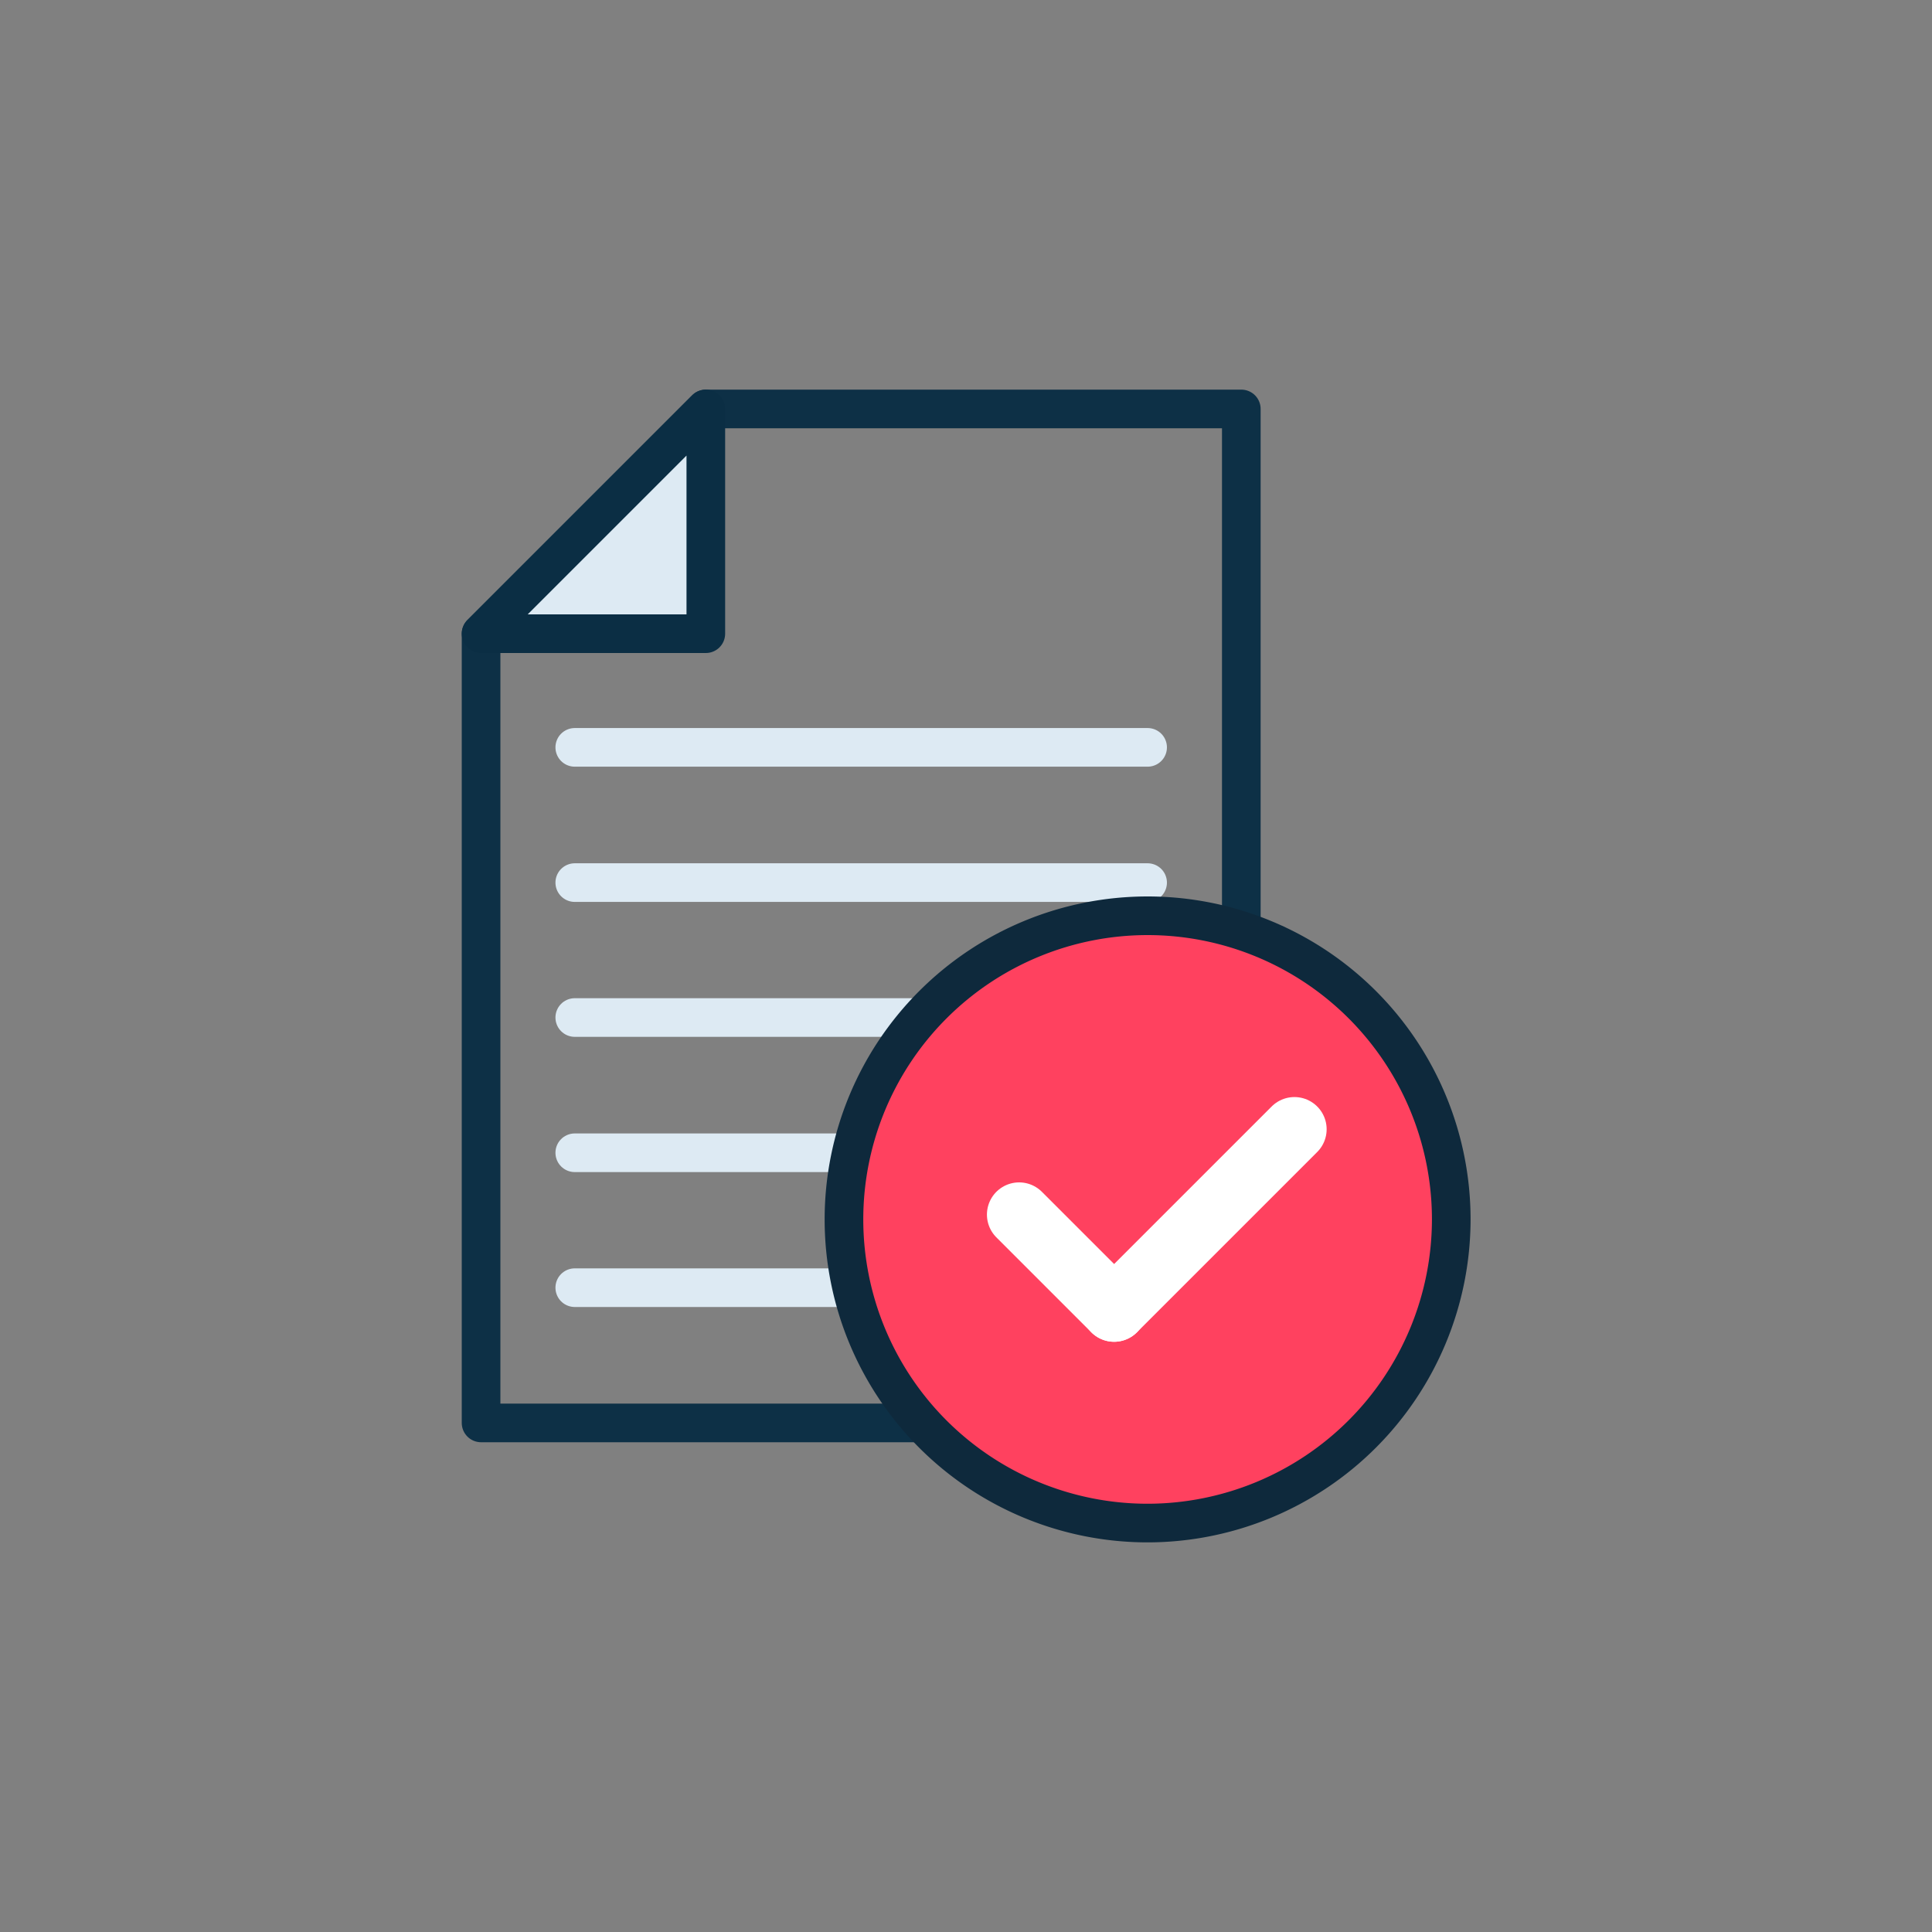
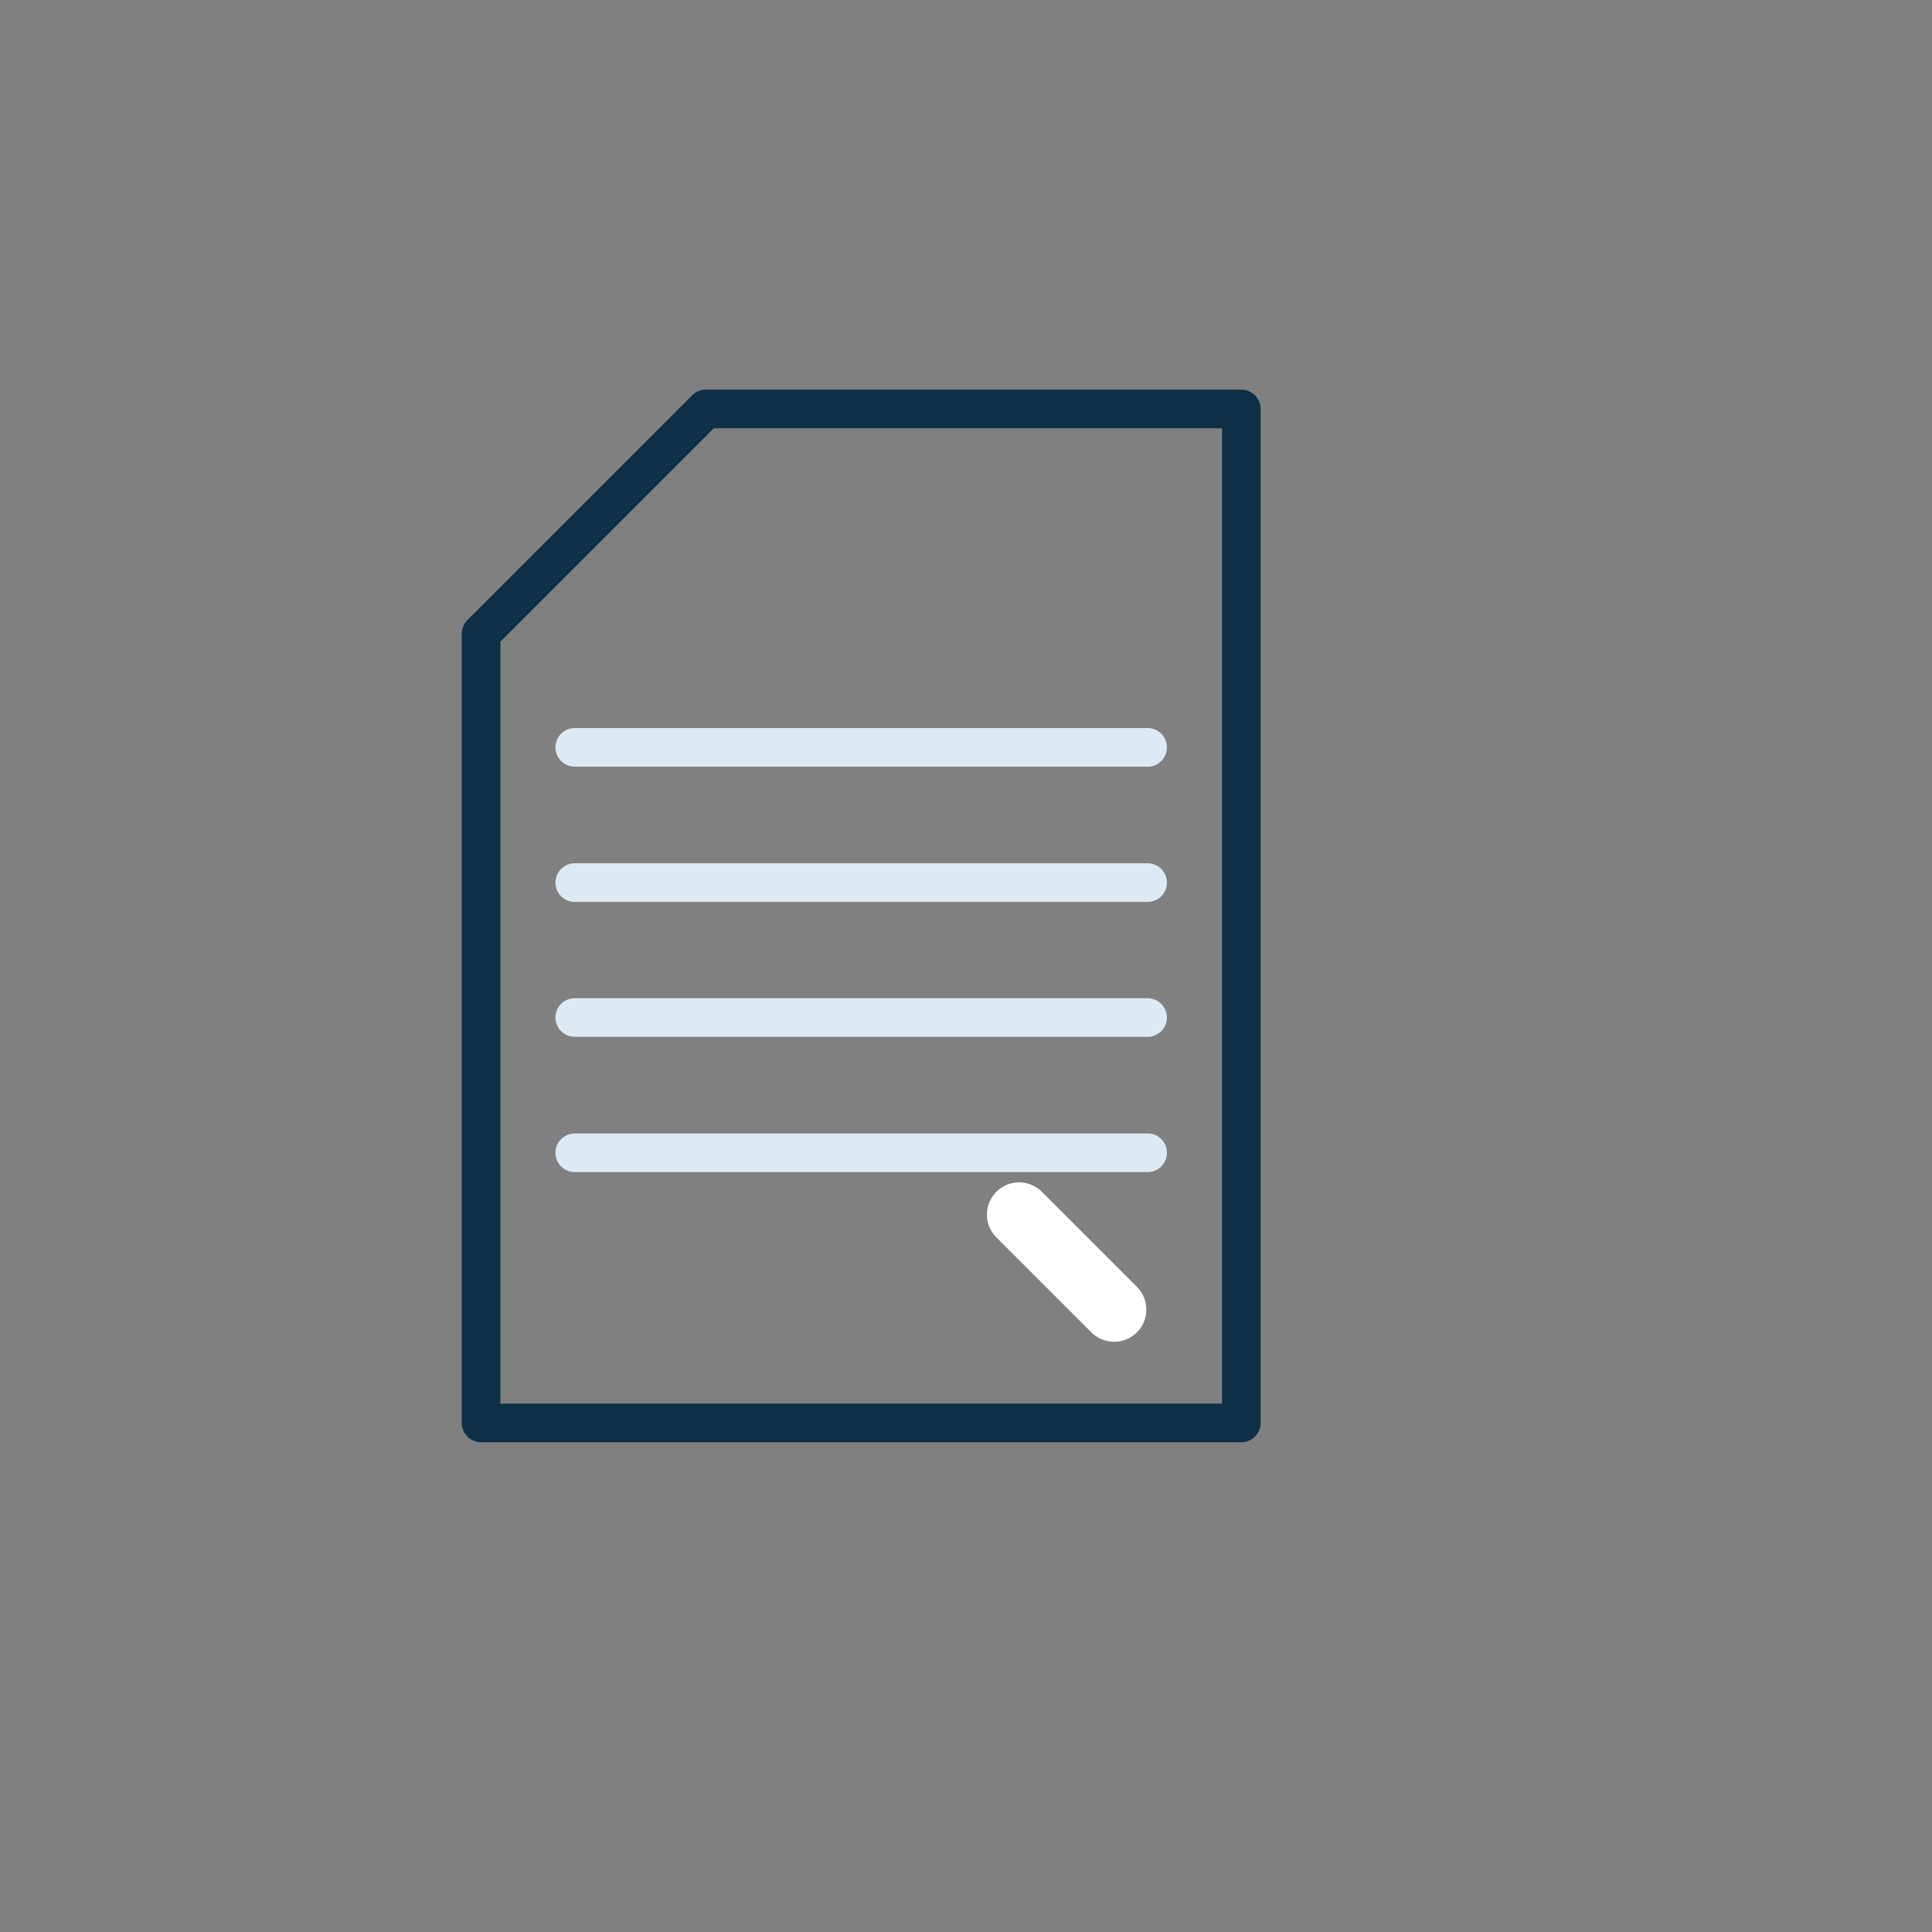
<svg xmlns="http://www.w3.org/2000/svg" id="Layer_1" data-name="Layer 1" viewBox="0 0 60 60">
  <rect x="0" y="0" width="60" height="60" fill="#808080" stroke="none" />
  <polygon points="38.55 12.7 38.55 44.19 14.94 44.19 14.94 19.68 21.92 12.7 38.55 12.7" fill="none" stroke="#0d3046" stroke-linecap="round" stroke-linejoin="round" stroke-width="1.2" />
-   <polygon points="21.92 12.7 21.92 19.68 14.94 19.68 21.92 12.7" fill="#ddeaf3" stroke="#0b2e44" stroke-linecap="round" stroke-linejoin="round" stroke-width="1.2" />
-   <line x1="17.85" y1="39.99" x2="35.64" y2="39.99" fill="none" stroke="#ddeaf3" stroke-linecap="round" stroke-linejoin="round" stroke-width="1.2" />
  <line x1="17.85" y1="35.8" x2="35.64" y2="35.8" fill="none" stroke="#ddeaf3" stroke-linecap="round" stroke-linejoin="round" stroke-width="1.2" />
  <line x1="17.85" y1="31.6" x2="35.64" y2="31.6" fill="none" stroke="#ddeaf3" stroke-linecap="round" stroke-linejoin="round" stroke-width="1.2" />
  <line x1="17.85" y1="27.41" x2="35.64" y2="27.41" fill="none" stroke="#ddeaf3" stroke-linecap="round" stroke-linejoin="round" stroke-width="1.2" />
  <line x1="17.85" y1="23.21" x2="35.64" y2="23.21" fill="none" stroke="#ddeaf3" stroke-linecap="round" stroke-linejoin="round" stroke-width="1.2" />
-   <path d="M35.64,47.3a9.43,9.43,0,1,1,9.43-9.43A9.44,9.44,0,0,1,35.64,47.3Z" fill="#ff415f" stroke="#0e293c" stroke-linecap="round" stroke-linejoin="round" stroke-width="1.2" />
-   <line x1="40.2" y1="35.07" x2="34.6" y2="40.67" fill="none" stroke="#fff" stroke-linecap="round" stroke-linejoin="round" stroke-width="2" />
  <line x1="31.65" y1="37.72" x2="34.6" y2="40.67" fill="none" stroke="#fff" stroke-linecap="round" stroke-linejoin="round" stroke-width="2" />
</svg>